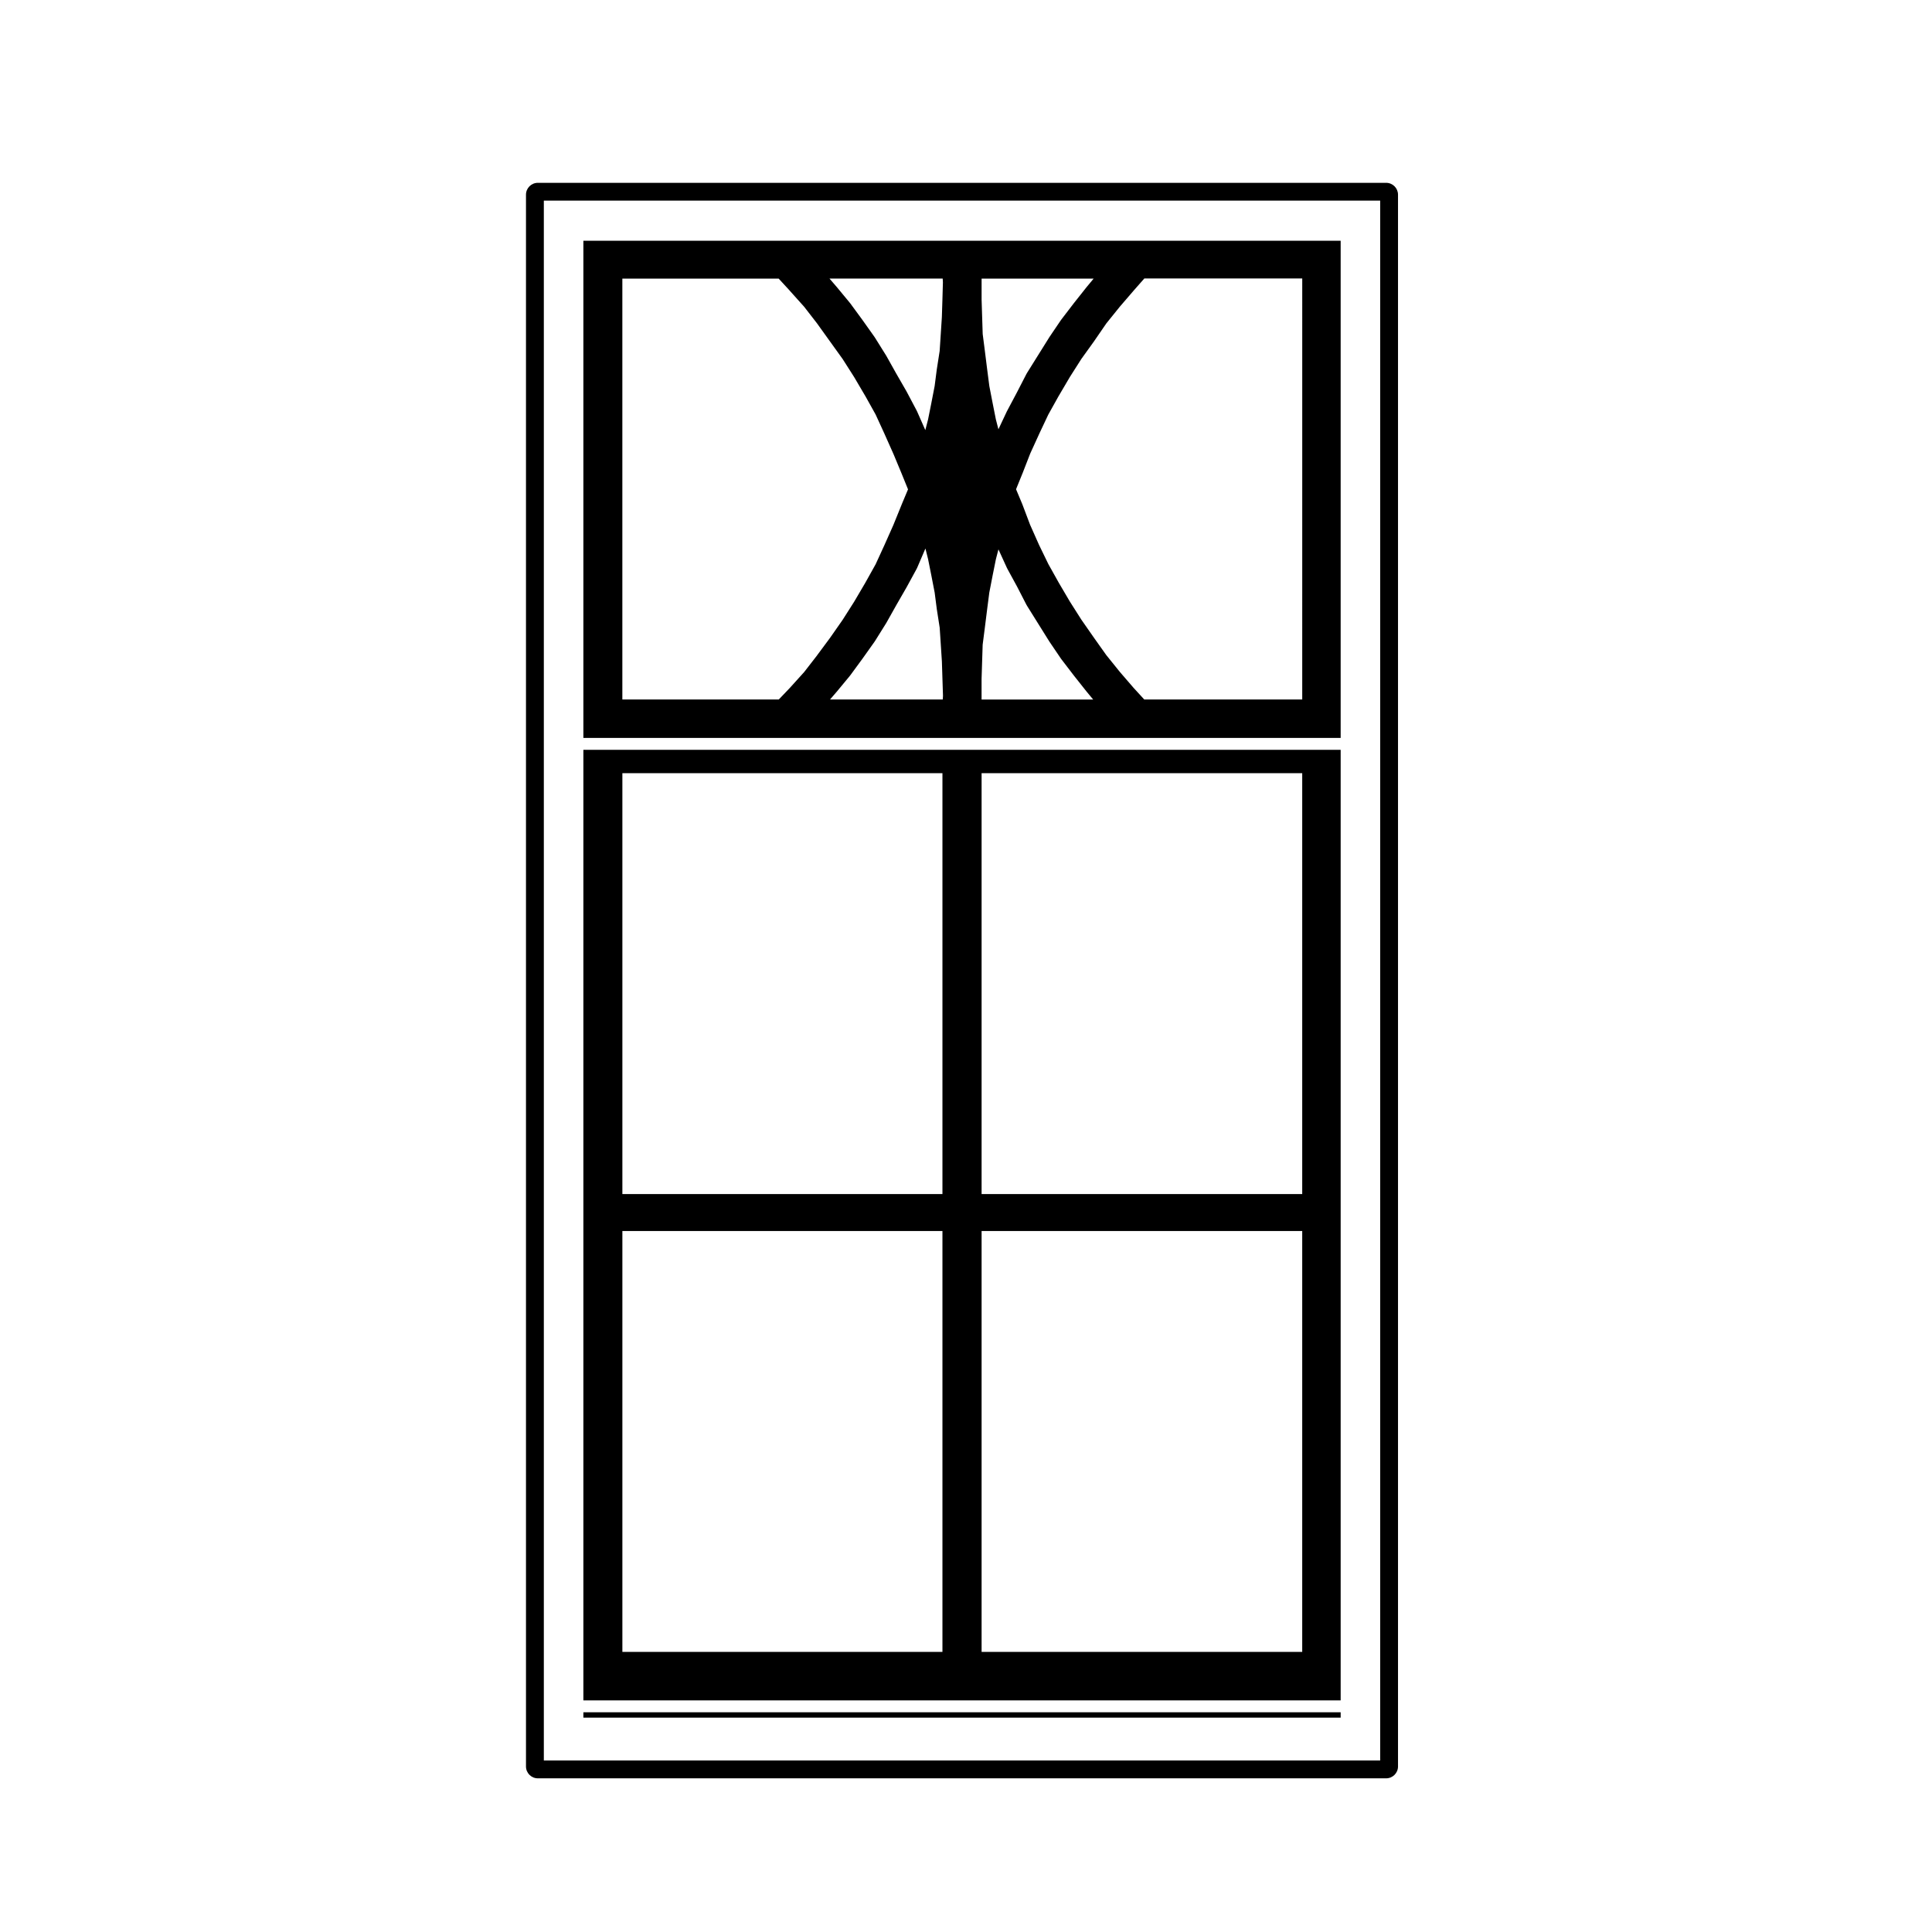
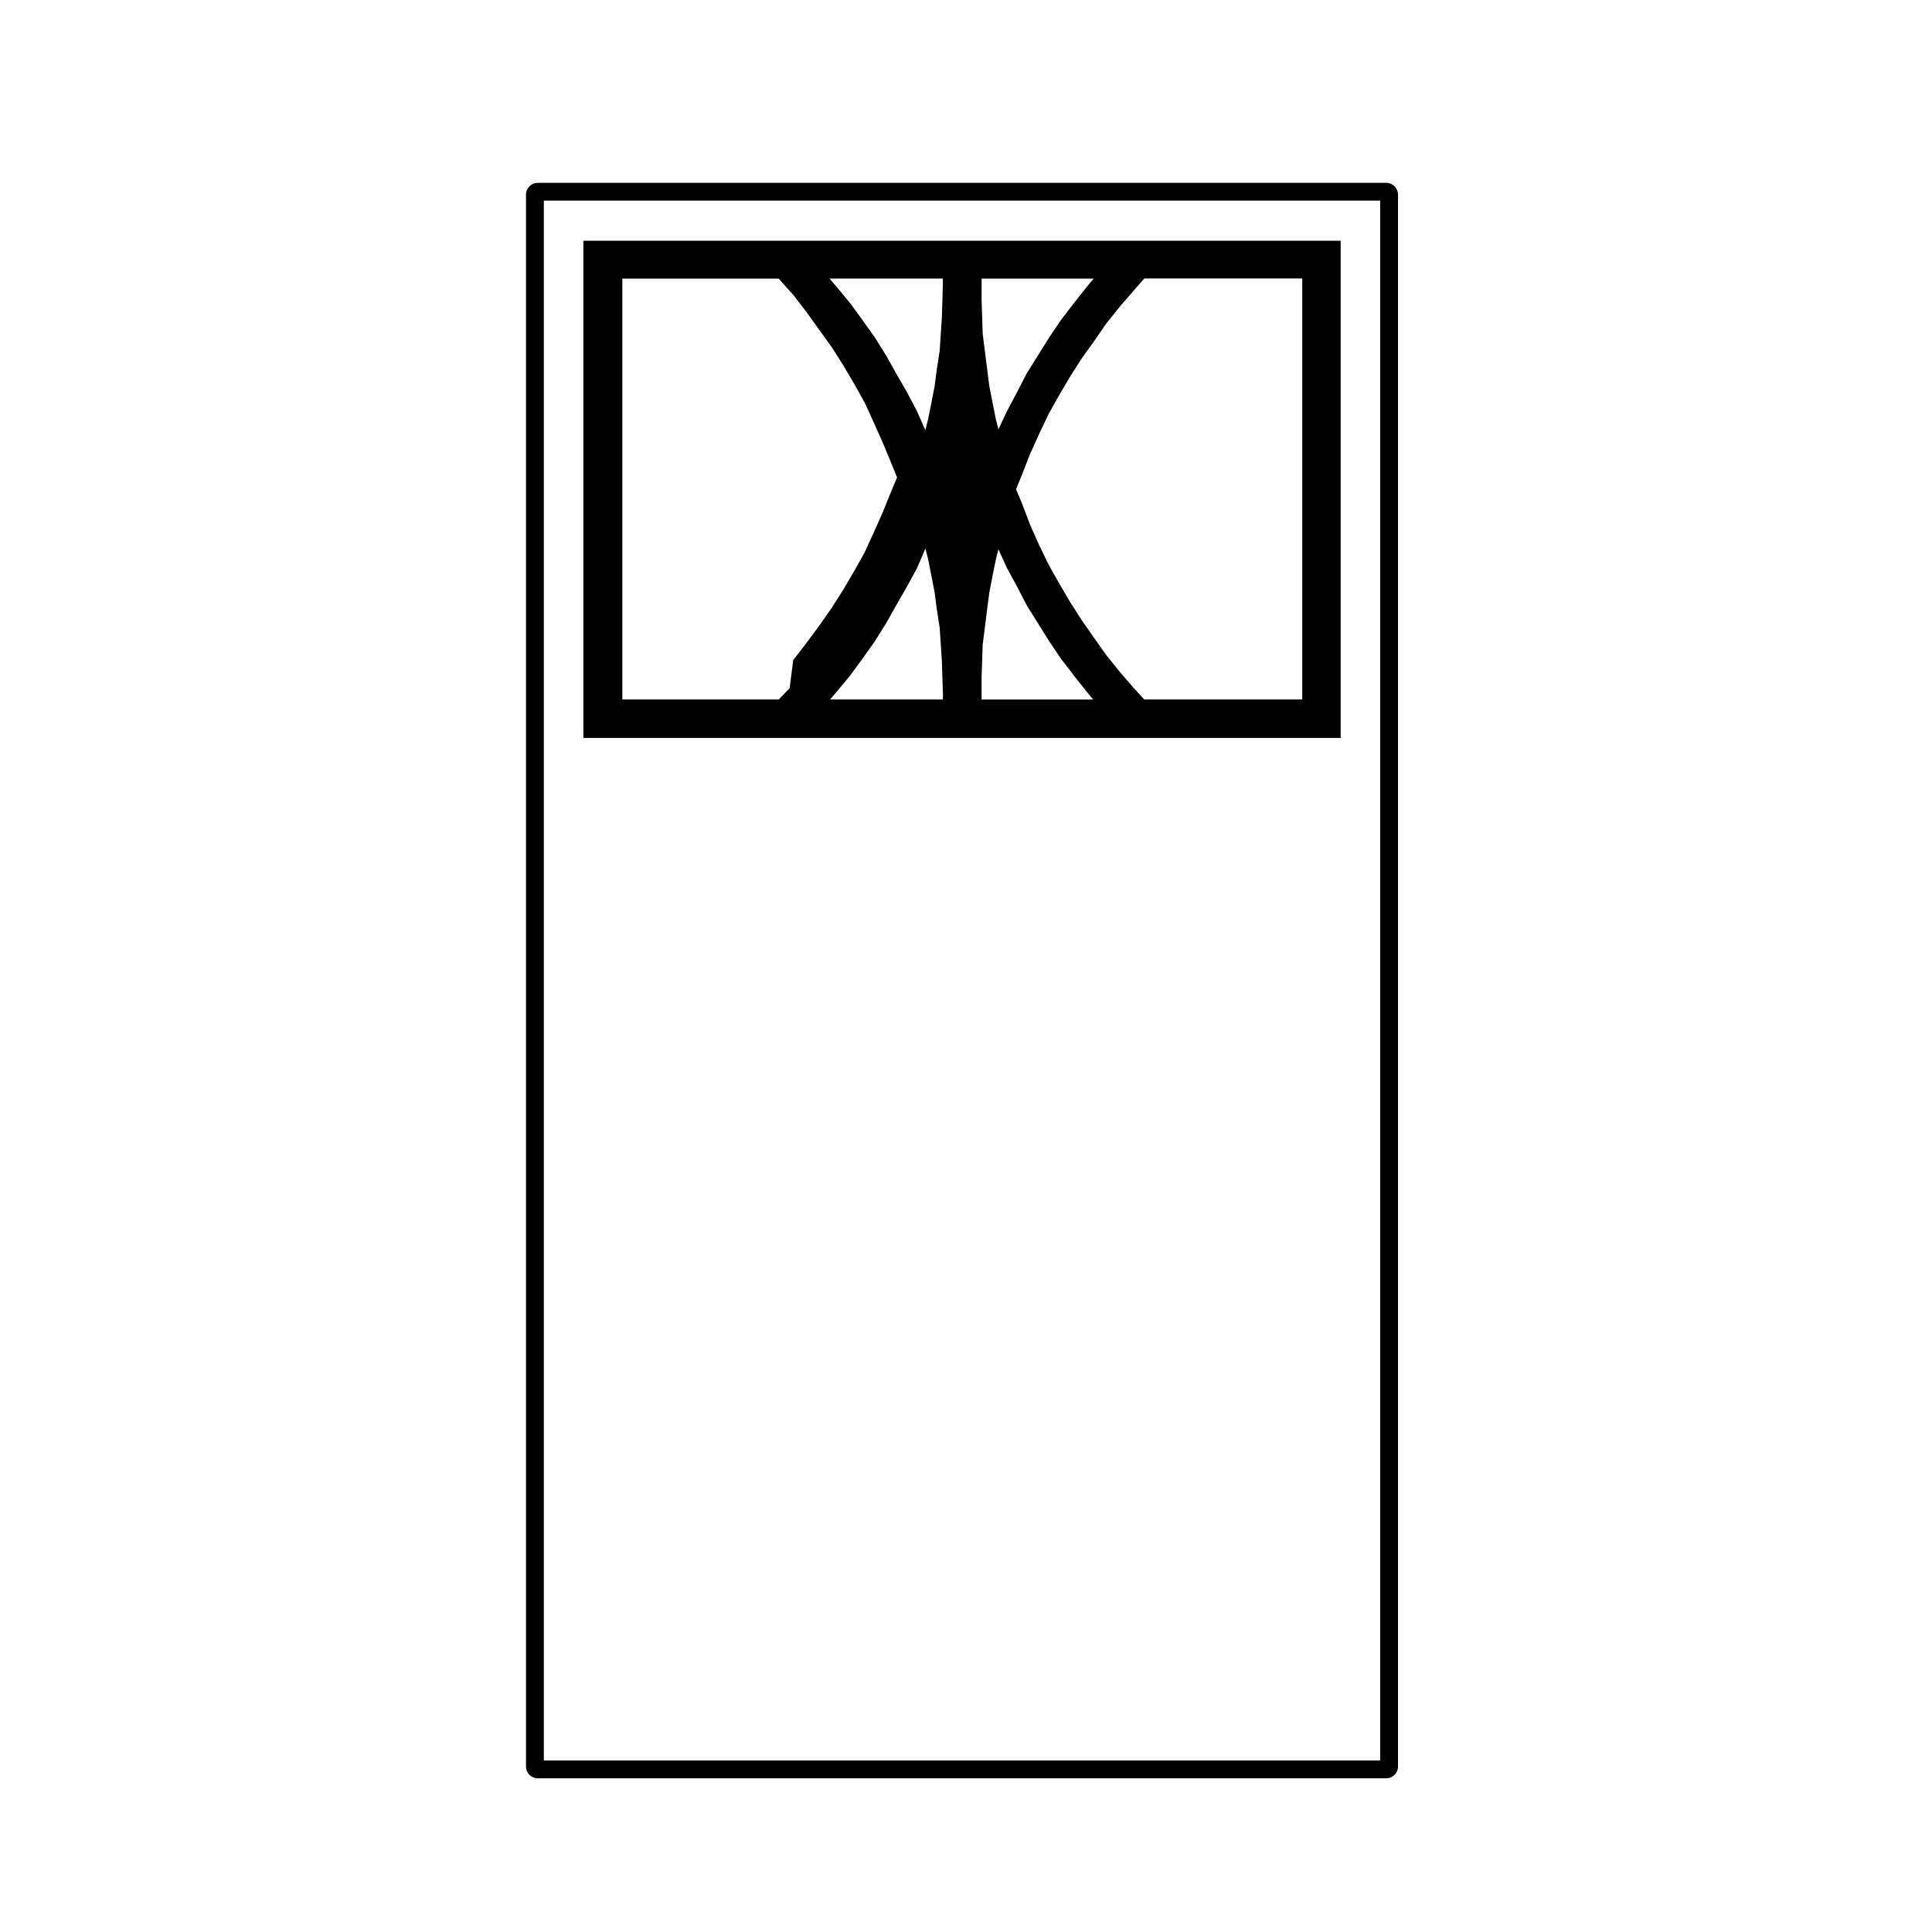
<svg xmlns="http://www.w3.org/2000/svg" fill="#000000" width="800px" height="800px" version="1.1" viewBox="144 144 512 512">
  <g>
-     <path d="m499.29 342.71h-200.69v251.91h200.69zm-95.156 239.06v-111.54h84.969v111.54zm84.973-121.33h-84.973v-111.54h84.969v111.54zm-180.17 121.33v-111.54h84.82v111.54zm84.82-121.33h-84.82v-111.54h84.82z" />
-     <path d="m298.6 597.77h200.69v1.426h-200.69z" />
-     <path d="m499.29 207.8h-200.69v131.76h200.69zm-10.184 121.57h-41.867l-2.781-3.031-3.664-4.246-3.602-4.465-3.246-4.57-3.371-4.836-3.047-4.793-2.953-5.019c0-0.004-0.004-0.004-0.004-0.012l-2.754-4.922-2.473-5.098-2.363-5.316-2.031-5.375c-0.004-0.012-0.016-0.012-0.02-0.02-0.004-0.012 0.004-0.02 0-0.035l-1.668-3.977 1.672-4.117v-0.012c0-0.004 0.016-0.004 0.016-0.016l2.062-5.301 2.328-5.098v-0.012l2.473-5.238 2.754-4.934c0.004 0 0.012 0 0.012-0.012l2.953-5.019 3.043-4.777 3.375-4.695c0-0.004 0-0.012 0.004-0.016 0-0.012 0.004-0.012 0.016-0.016l3.231-4.699 3.602-4.465 3.688-4.281v-0.004l2.766-3.141h41.852zm-135.84-3.012-2.887 3.019h-41.449v-111.54h41.43l2.906 3.16v0.012l3.84 4.281 3.441 4.438v0.004l3.394 4.727 3.375 4.695 3.043 4.777 2.953 5.019c0 0.012 0.004 0.012 0.012 0.012l2.727 4.891 2.359 5.144v0.004l2.359 5.297c0 0.004 0 0.004 0.004 0.004l2.191 5.262v0.004l1.672 4.117-1.668 3.977v0.016s-0.004 0-0.004 0.004l-2.195 5.406v0.004l-2.359 5.301-2.359 5.144-2.731 4.891c0 0.004-0.004 0.004-0.004 0.012l-2.953 5.019-3.047 4.793-3.356 4.805-3.394 4.574v0.012l-3.449 4.453zm54.656-34.156 0.676-2.613 2.266 4.957c0.012 0.023 0.031 0.031 0.047 0.051 0.004 0.016 0 0.035 0.004 0.051l2.637 4.836 2.508 4.871c0.016 0.031 0.047 0.039 0.066 0.066 0.004 0.016-0.012 0.035 0.004 0.051l5.906 9.453c0.004 0.012 0.016 0.016 0.023 0.023 0.004 0.012 0 0.02 0.004 0.023l3.098 4.574c0.016 0.02 0.031 0.023 0.047 0.047 0.012 0.012 0.004 0.02 0.012 0.035l3.394 4.43c0 0.004 0.012 0 0.012 0.004 0.004 0.004 0 0.012 0.004 0.016l3.394 4.281c0.004 0.004 0.012 0 0.016 0.012 0.012 0 0 0.012 0.012 0.016l1.652 1.996-29.574-0.004v-5.457l0.145-4.574 0.145-4.504 0.578-4.504v-0.004l0.59-4.715v-0.004l0.59-4.574 0.867-4.469v-0.004zm2.988-39.336c-0.012 0.012 0 0.023-0.012 0.039-0.004 0.016-0.023 0.016-0.031 0.031l-2.273 4.828-0.676-2.613-0.867-4.359v-0.004l-0.867-4.469-0.59-4.574-0.59-4.719v-0.004l-0.578-4.504-0.145-4.504-0.145-4.574v-5.609h29.695l-1.777 2.144c-0.012 0.004 0 0.012-0.012 0.016-0.004 0.004-0.012 0.004-0.016 0.012l-3.394 4.281c-0.004 0.004 0 0.012-0.004 0.016 0 0-0.012 0-0.012 0.004l-3.394 4.43c-0.012 0.016 0 0.035-0.012 0.051-0.016 0.016-0.031 0.016-0.047 0.031l-3.098 4.574c-0.004 0.004 0 0.02-0.004 0.031-0.012 0.012-0.02 0.012-0.023 0.02l-5.906 9.453c-0.016 0.02 0 0.047-0.016 0.066-0.012 0.023-0.039 0.023-0.055 0.051l-2.508 4.871v0.004zm-20.953 39.336 0.871 4.359v0.004l0.867 4.469 0.59 4.574c0 0.012 0.016 0.016 0.016 0.023 0 0.004-0.004 0.012-0.004 0.016l0.73 4.691 0.293 4.473 0.293 4.516v0.012l0.145 4.574 0.145 4.484-0.059 0.973h-29.875l1.703-1.977c0.012-0.004 0-0.016 0.012-0.02 0.004-0.004 0.004-0.004 0.012-0.004l3.543-4.281c0.016-0.016 0.012-0.039 0.02-0.051 0.004-0.016 0.023-0.012 0.039-0.023l3.25-4.43s0-0.004 0.004-0.016c0 0 0.004 0 0.012-0.004l3.25-4.574c0.004-0.016 0-0.031 0.004-0.039 0.016-0.016 0.035-0.023 0.047-0.039l2.953-4.727c0.004-0.004 0-0.02 0.004-0.023 0.012-0.016 0.031-0.02 0.035-0.035l2.648-4.711v-0.004l2.805-4.871v-0.012c0.004-0.012 0.012-0.016 0.016-0.02l2.656-4.871c0.016-0.02-0.004-0.047 0.004-0.07 0.016-0.023 0.047-0.035 0.059-0.066l2.203-5.141zm3.793-68.762-0.145 4.574v0.012l-0.293 4.516-0.293 4.473-0.73 4.691c0 0.004 0.004 0.012 0.004 0.02 0 0.004-0.016 0.012-0.016 0.02l-0.59 4.574-0.867 4.469v0.004l-0.871 4.359-0.73 2.828-2.207-5.004c-0.004-0.02-0.035-0.023-0.039-0.047-0.016-0.02 0.004-0.039-0.012-0.059l-2.656-5.019c-0.004-0.012-0.016-0.012-0.016-0.02-0.004-0.012 0-0.02-0.004-0.023l-2.805-4.871-2.641-4.715c-0.004-0.012-0.023-0.012-0.035-0.023-0.004-0.012 0-0.023-0.004-0.035l-2.953-4.727c-0.004-0.016-0.031-0.016-0.035-0.031-0.016-0.016 0-0.035-0.016-0.051l-3.25-4.574c-0.004-0.004-0.012-0.004-0.016-0.012v-0.012l-3.25-4.43c-0.016-0.016-0.035-0.016-0.047-0.023-0.004-0.02 0-0.035-0.016-0.051l-3.543-4.281c-0.004 0-0.004 0-0.012-0.004-0.012-0.004 0-0.016-0.012-0.02l-1.824-2.121h29.996l0.059 0.977z" />
+     <path d="m499.29 207.8h-200.69v131.76h200.69zm-10.184 121.57h-41.867l-2.781-3.031-3.664-4.246-3.602-4.465-3.246-4.57-3.371-4.836-3.047-4.793-2.953-5.019c0-0.004-0.004-0.004-0.004-0.012l-2.754-4.922-2.473-5.098-2.363-5.316-2.031-5.375c-0.004-0.012-0.016-0.012-0.02-0.02-0.004-0.012 0.004-0.02 0-0.035l-1.668-3.977 1.672-4.117v-0.012c0-0.004 0.016-0.004 0.016-0.016l2.062-5.301 2.328-5.098v-0.012l2.473-5.238 2.754-4.934c0.004 0 0.012 0 0.012-0.012l2.953-5.019 3.043-4.777 3.375-4.695c0-0.004 0-0.012 0.004-0.016 0-0.012 0.004-0.012 0.016-0.016l3.231-4.699 3.602-4.465 3.688-4.281v-0.004l2.766-3.141h41.852zm-135.84-3.012-2.887 3.019h-41.449v-111.54h41.43v0.012l3.84 4.281 3.441 4.438v0.004l3.394 4.727 3.375 4.695 3.043 4.777 2.953 5.019c0 0.012 0.004 0.012 0.012 0.012l2.727 4.891 2.359 5.144v0.004l2.359 5.297c0 0.004 0 0.004 0.004 0.004l2.191 5.262v0.004l1.672 4.117-1.668 3.977v0.016s-0.004 0-0.004 0.004l-2.195 5.406v0.004l-2.359 5.301-2.359 5.144-2.731 4.891c0 0.004-0.004 0.004-0.004 0.012l-2.953 5.019-3.047 4.793-3.356 4.805-3.394 4.574v0.012l-3.449 4.453zm54.656-34.156 0.676-2.613 2.266 4.957c0.012 0.023 0.031 0.031 0.047 0.051 0.004 0.016 0 0.035 0.004 0.051l2.637 4.836 2.508 4.871c0.016 0.031 0.047 0.039 0.066 0.066 0.004 0.016-0.012 0.035 0.004 0.051l5.906 9.453c0.004 0.012 0.016 0.016 0.023 0.023 0.004 0.012 0 0.02 0.004 0.023l3.098 4.574c0.016 0.02 0.031 0.023 0.047 0.047 0.012 0.012 0.004 0.02 0.012 0.035l3.394 4.43c0 0.004 0.012 0 0.012 0.004 0.004 0.004 0 0.012 0.004 0.016l3.394 4.281c0.004 0.004 0.012 0 0.016 0.012 0.012 0 0 0.012 0.012 0.016l1.652 1.996-29.574-0.004v-5.457l0.145-4.574 0.145-4.504 0.578-4.504v-0.004l0.59-4.715v-0.004l0.59-4.574 0.867-4.469v-0.004zm2.988-39.336c-0.012 0.012 0 0.023-0.012 0.039-0.004 0.016-0.023 0.016-0.031 0.031l-2.273 4.828-0.676-2.613-0.867-4.359v-0.004l-0.867-4.469-0.59-4.574-0.59-4.719v-0.004l-0.578-4.504-0.145-4.504-0.145-4.574v-5.609h29.695l-1.777 2.144c-0.012 0.004 0 0.012-0.012 0.016-0.004 0.004-0.012 0.004-0.016 0.012l-3.394 4.281c-0.004 0.004 0 0.012-0.004 0.016 0 0-0.012 0-0.012 0.004l-3.394 4.43c-0.012 0.016 0 0.035-0.012 0.051-0.016 0.016-0.031 0.016-0.047 0.031l-3.098 4.574c-0.004 0.004 0 0.02-0.004 0.031-0.012 0.012-0.02 0.012-0.023 0.02l-5.906 9.453c-0.016 0.02 0 0.047-0.016 0.066-0.012 0.023-0.039 0.023-0.055 0.051l-2.508 4.871v0.004zm-20.953 39.336 0.871 4.359v0.004l0.867 4.469 0.59 4.574c0 0.012 0.016 0.016 0.016 0.023 0 0.004-0.004 0.012-0.004 0.016l0.73 4.691 0.293 4.473 0.293 4.516v0.012l0.145 4.574 0.145 4.484-0.059 0.973h-29.875l1.703-1.977c0.012-0.004 0-0.016 0.012-0.02 0.004-0.004 0.004-0.004 0.012-0.004l3.543-4.281c0.016-0.016 0.012-0.039 0.02-0.051 0.004-0.016 0.023-0.012 0.039-0.023l3.25-4.43s0-0.004 0.004-0.016c0 0 0.004 0 0.012-0.004l3.25-4.574c0.004-0.016 0-0.031 0.004-0.039 0.016-0.016 0.035-0.023 0.047-0.039l2.953-4.727c0.004-0.004 0-0.02 0.004-0.023 0.012-0.016 0.031-0.02 0.035-0.035l2.648-4.711v-0.004l2.805-4.871v-0.012c0.004-0.012 0.012-0.016 0.016-0.02l2.656-4.871c0.016-0.02-0.004-0.047 0.004-0.07 0.016-0.023 0.047-0.035 0.059-0.066l2.203-5.141zm3.793-68.762-0.145 4.574v0.012l-0.293 4.516-0.293 4.473-0.73 4.691c0 0.004 0.004 0.012 0.004 0.02 0 0.004-0.016 0.012-0.016 0.02l-0.59 4.574-0.867 4.469v0.004l-0.871 4.359-0.73 2.828-2.207-5.004c-0.004-0.02-0.035-0.023-0.039-0.047-0.016-0.02 0.004-0.039-0.012-0.059l-2.656-5.019c-0.004-0.012-0.016-0.012-0.016-0.02-0.004-0.012 0-0.02-0.004-0.023l-2.805-4.871-2.641-4.715c-0.004-0.012-0.023-0.012-0.035-0.023-0.004-0.012 0-0.023-0.004-0.035l-2.953-4.727c-0.004-0.016-0.031-0.016-0.035-0.031-0.016-0.016 0-0.035-0.016-0.051l-3.25-4.574c-0.004-0.004-0.012-0.004-0.016-0.012v-0.012l-3.25-4.43c-0.016-0.016-0.035-0.016-0.047-0.023-0.004-0.02 0-0.035-0.016-0.051l-3.543-4.281c-0.004 0-0.004 0-0.012-0.004-0.012-0.004 0-0.016-0.012-0.02l-1.824-2.121h29.996l0.059 0.977z" />
    <path d="m511.34 192.45h-224.8c-1.742 0-3.148 1.406-3.148 3.148v416.53c0 1.742 1.406 3.148 3.148 3.148h224.8c1.742 0 3.148-1.406 3.148-3.148v-416.53c0-1.742-1.41-3.148-3.148-3.148zm-1.578 418.1h-221.64v-413.38h221.64z" />
  </g>
</svg>